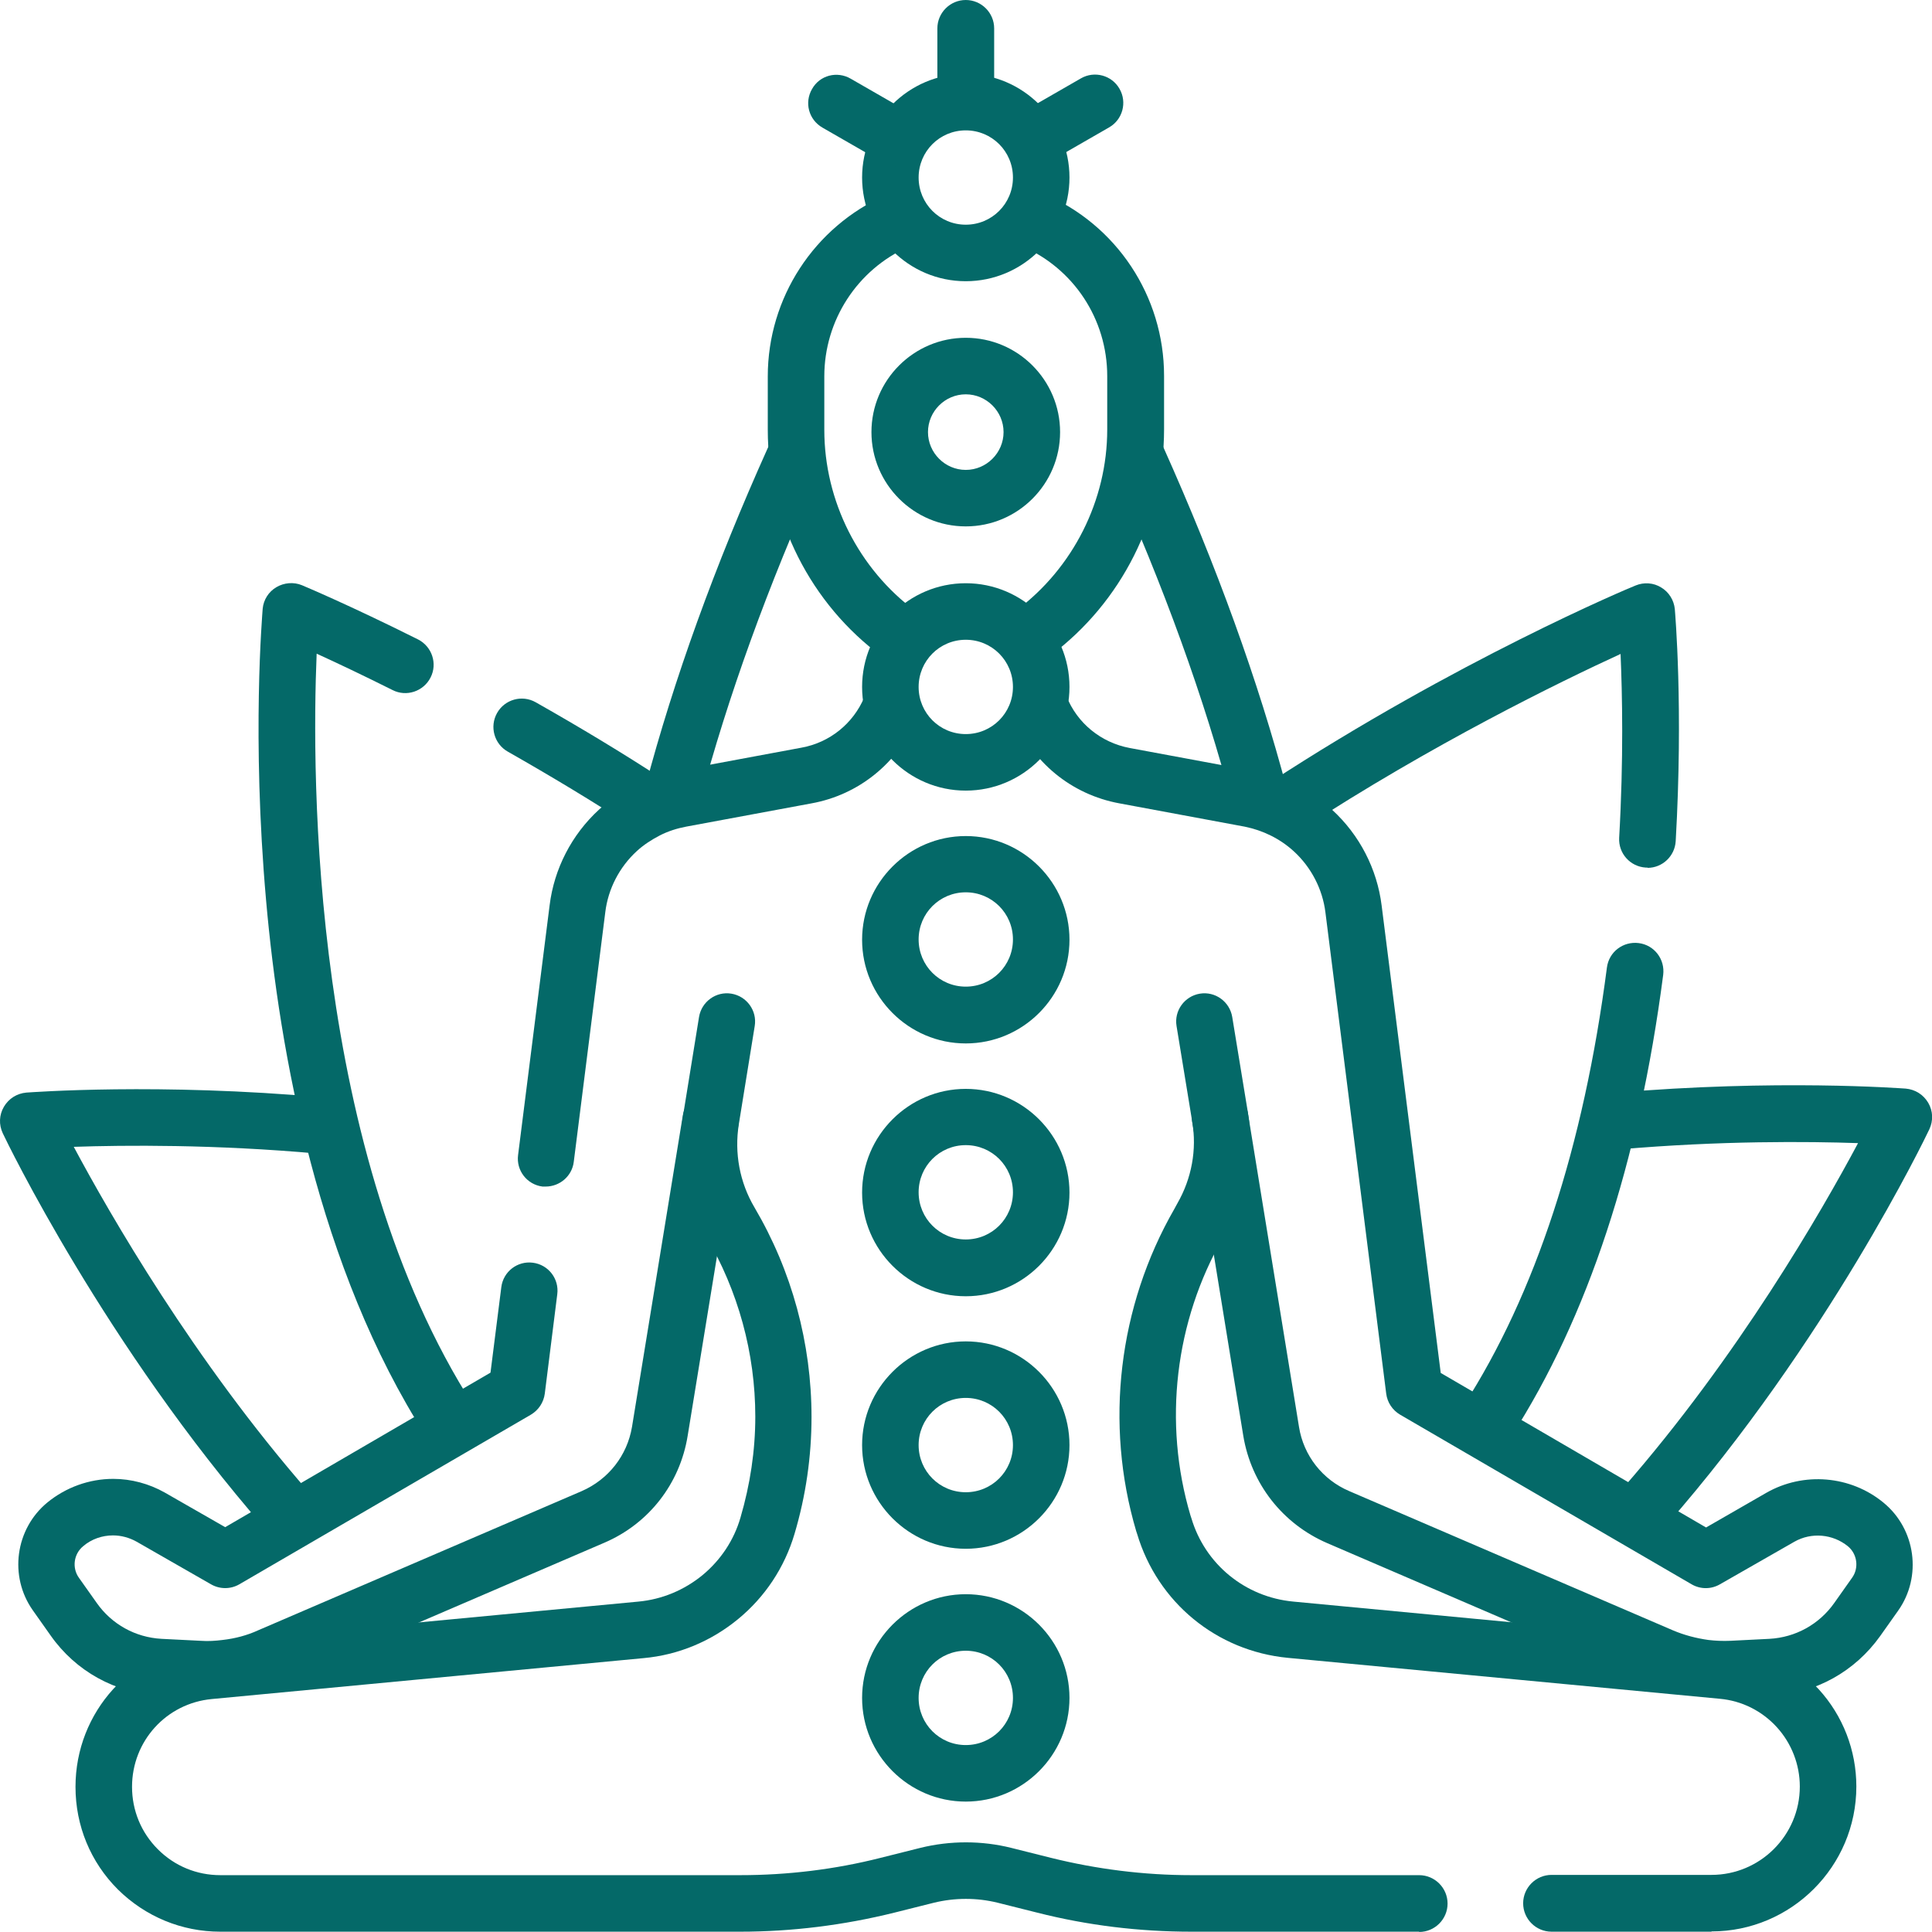
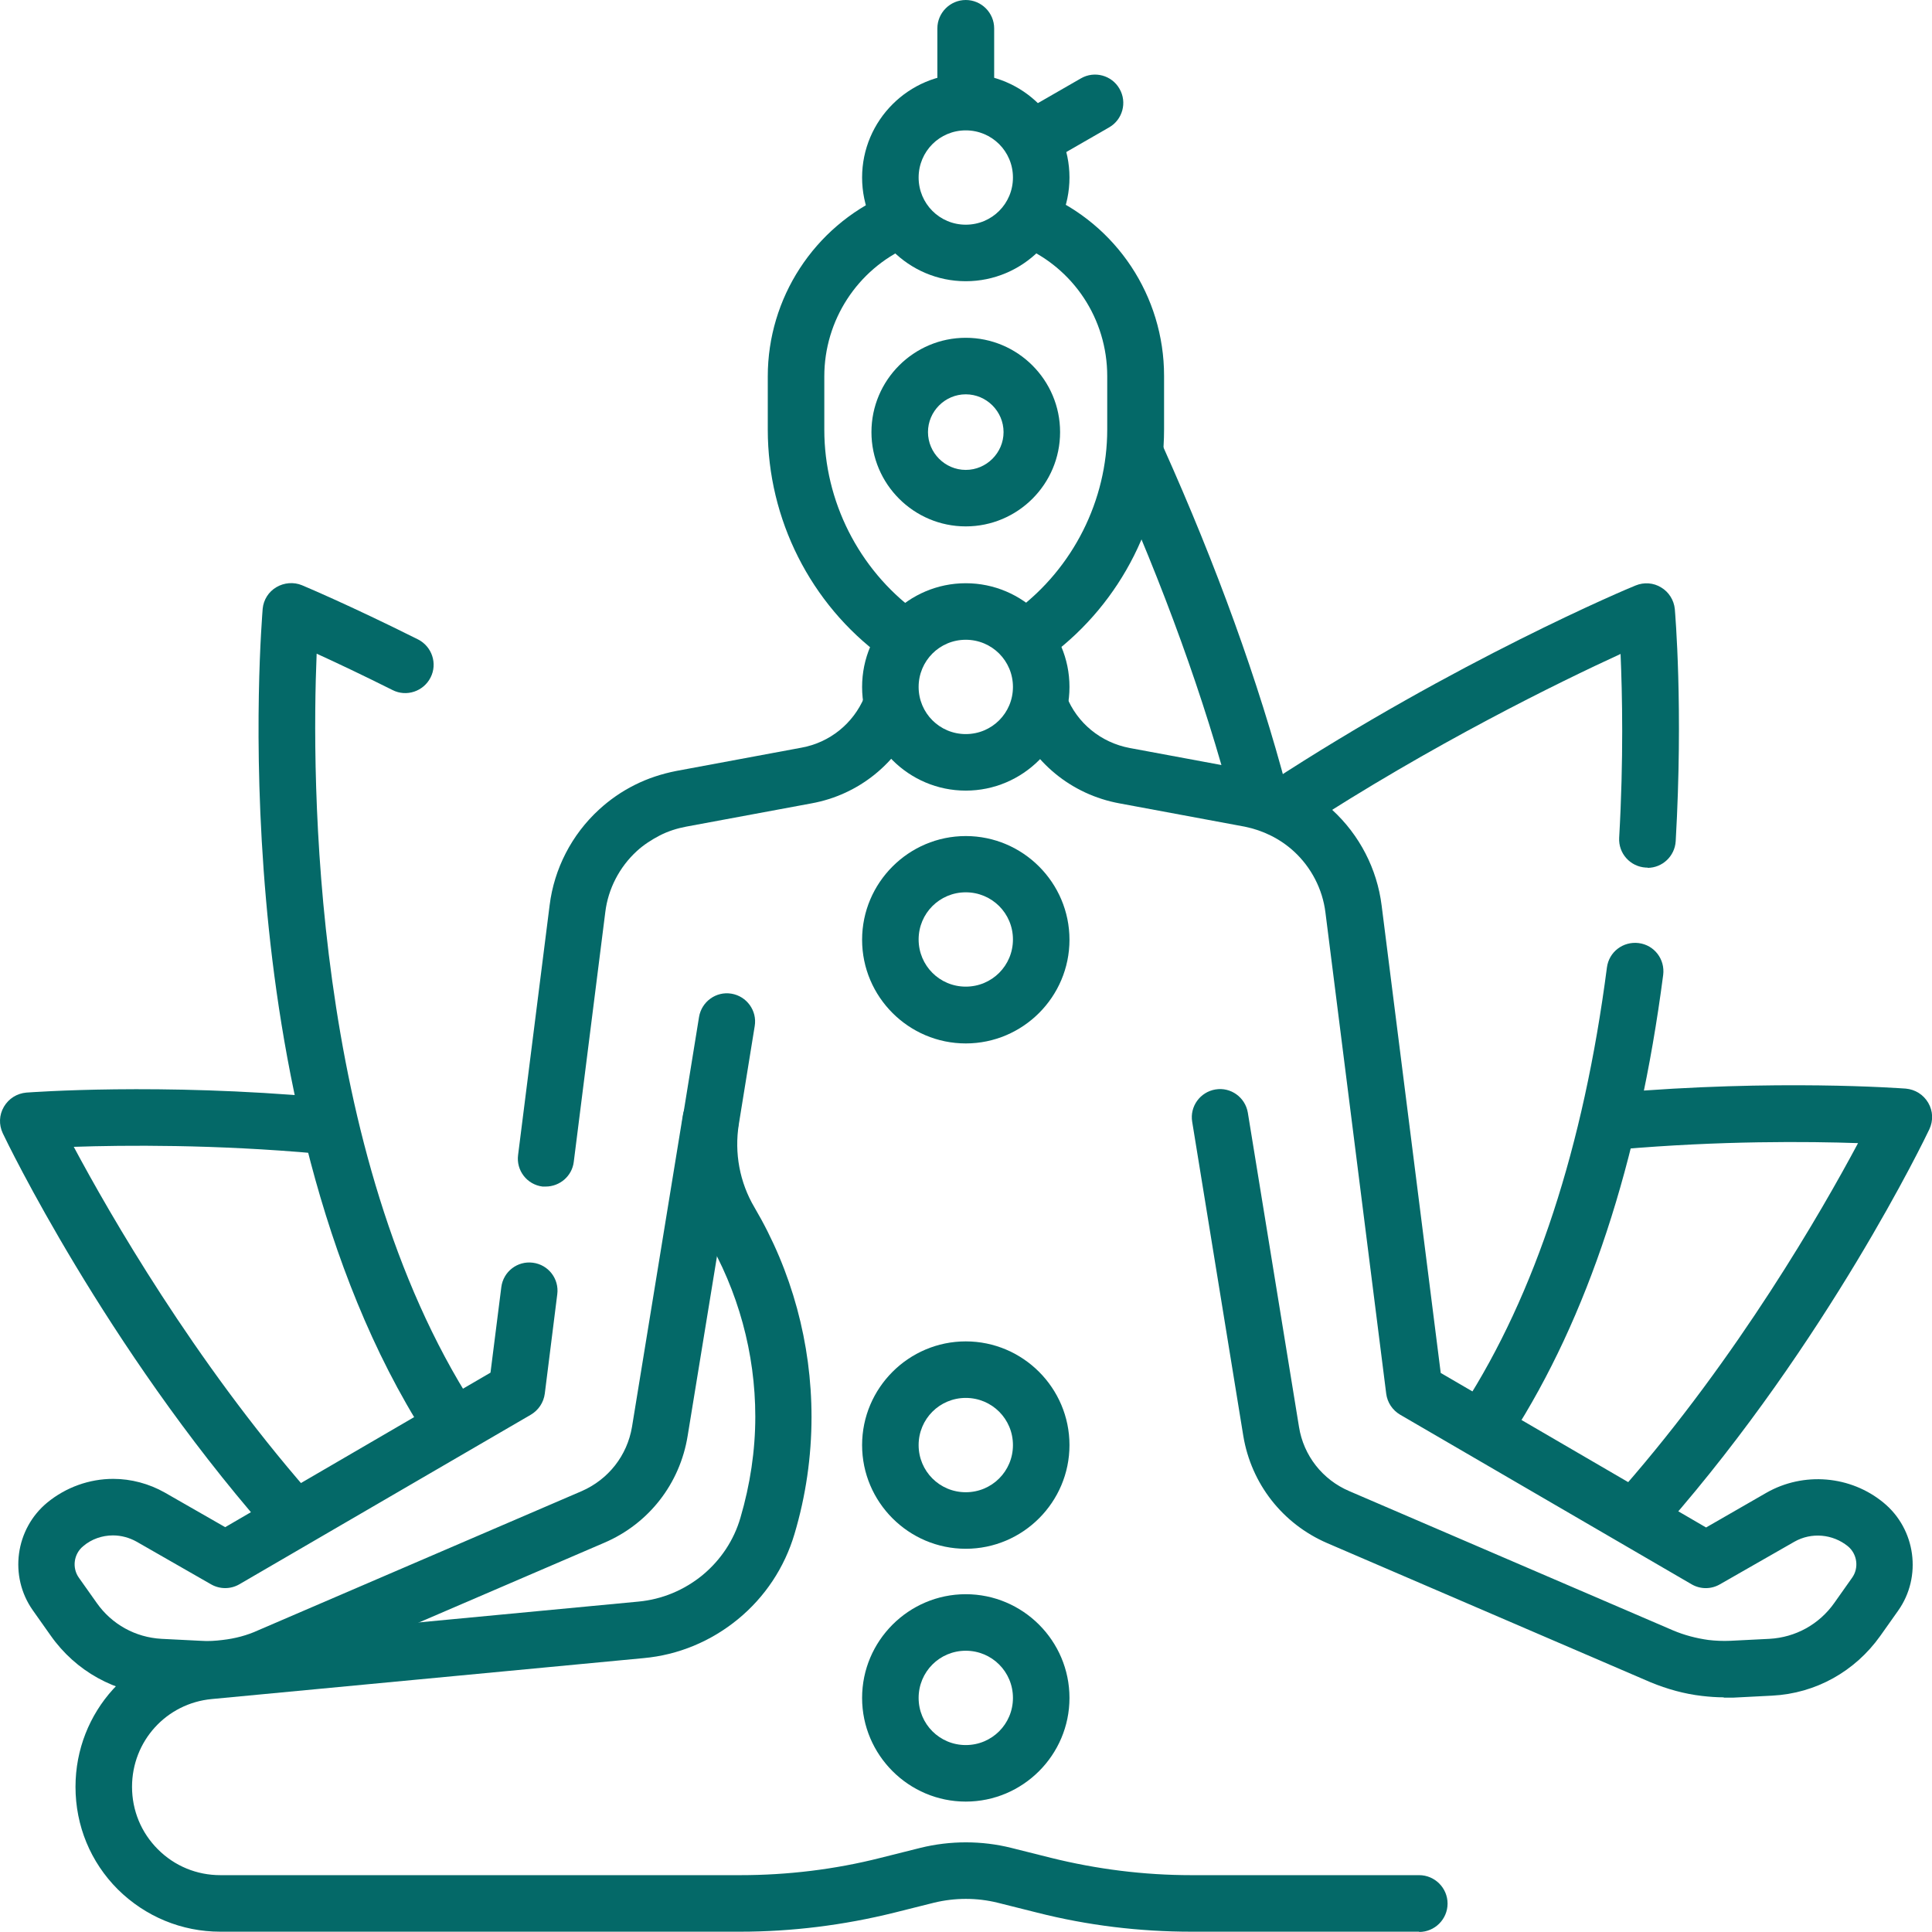
<svg xmlns="http://www.w3.org/2000/svg" width="50" height="50" viewBox="0 0 50 50" fill="none">
  <path d="M7.423 39.825C7.217 39.825 7.019 39.737 6.872 39.575C2.718 34.819 0.174 29.547 0.071 29.327C-0.032 29.106 -0.024 28.856 0.101 28.643C0.226 28.43 0.439 28.298 0.682 28.276C0.821 28.268 4.107 28.018 8.372 28.401C8.776 28.437 9.07 28.79 9.033 29.195C8.996 29.599 8.644 29.893 8.239 29.856C5.541 29.613 3.218 29.636 1.909 29.68C2.843 31.429 5.012 35.201 7.982 38.605C8.247 38.906 8.217 39.37 7.916 39.642C7.776 39.767 7.607 39.825 7.431 39.825H7.423Z" fill="#046968" />
-   <path d="M16.767 21.526C16.628 21.526 16.495 21.489 16.37 21.409C15.356 20.747 14.268 20.093 13.143 19.453C12.79 19.255 12.665 18.806 12.864 18.453C13.062 18.1 13.511 17.975 13.863 18.174C15.018 18.828 16.128 19.497 17.164 20.174C17.503 20.394 17.598 20.85 17.378 21.188C17.238 21.401 17.003 21.519 16.76 21.519L16.767 21.526Z" fill="#046968" />
  <path d="M11.643 37.509C11.4 37.509 11.165 37.392 11.025 37.171C8.232 32.819 7.232 27.224 6.886 23.298C6.511 19.064 6.791 15.888 6.798 15.755C6.82 15.52 6.953 15.314 7.151 15.197C7.35 15.079 7.6 15.057 7.813 15.145C7.864 15.167 9.026 15.652 10.82 16.549C11.18 16.733 11.327 17.174 11.143 17.534C10.959 17.895 10.518 18.042 10.158 17.858C9.364 17.461 8.695 17.145 8.195 16.917C8.063 20.085 8.048 29.834 12.253 36.377C12.474 36.715 12.371 37.171 12.033 37.392C11.908 37.473 11.775 37.509 11.636 37.509H11.643Z" fill="#046968" />
  <path d="M42.558 39.73C42.389 39.73 42.212 39.671 42.072 39.546C41.771 39.281 41.734 38.818 42.006 38.509C44.984 35.105 47.153 31.334 48.086 29.584C46.807 29.54 44.535 29.518 41.911 29.746C41.506 29.783 41.154 29.481 41.117 29.077C41.08 28.673 41.381 28.32 41.786 28.283C45.976 27.923 49.182 28.165 49.321 28.173C49.564 28.195 49.777 28.327 49.902 28.54C50.027 28.753 50.035 29.003 49.932 29.224C49.829 29.445 47.285 34.723 43.124 39.472C42.977 39.642 42.778 39.722 42.572 39.722L42.558 39.73Z" fill="#046968" />
  <path d="M42.639 22.453C42.639 22.453 42.609 22.453 42.594 22.453C42.19 22.43 41.881 22.085 41.904 21.681C42.021 19.637 41.984 17.946 41.94 16.924C40.374 17.645 37.081 19.247 33.647 21.489C33.309 21.71 32.853 21.614 32.633 21.276C32.412 20.938 32.508 20.482 32.846 20.262C37.698 17.093 42.139 15.226 42.33 15.152C42.543 15.064 42.793 15.079 42.992 15.204C43.19 15.321 43.322 15.534 43.344 15.762C43.352 15.865 43.565 18.306 43.367 21.769C43.344 22.159 43.021 22.46 42.639 22.46V22.453Z" fill="#046968" />
  <path d="M38.492 37.516C38.36 37.516 38.22 37.479 38.095 37.398C37.757 37.177 37.654 36.729 37.874 36.383C39.734 33.494 40.984 29.678 41.587 25.039C41.639 24.635 42.006 24.356 42.411 24.407C42.815 24.459 43.094 24.826 43.043 25.231C42.411 30.09 41.087 34.104 39.11 37.177C38.97 37.398 38.735 37.516 38.492 37.516Z" fill="#046968" />
-   <path d="M17.414 21.284C17.355 21.284 17.289 21.276 17.223 21.262C16.833 21.159 16.598 20.754 16.701 20.365C17.436 17.586 18.502 14.637 19.87 11.594C20.039 11.226 20.473 11.057 20.84 11.226C21.208 11.395 21.377 11.829 21.208 12.197C19.87 15.167 18.833 18.041 18.113 20.747C18.024 21.078 17.73 21.291 17.407 21.291L17.414 21.284Z" fill="#046968" />
  <path d="M32.596 21.357C32.273 21.357 31.979 21.137 31.89 20.813C31.17 18.078 30.119 15.174 28.766 12.167C28.597 11.8 28.766 11.366 29.133 11.197C29.501 11.028 29.935 11.197 30.104 11.565C31.486 14.645 32.567 17.63 33.309 20.438C33.412 20.828 33.177 21.232 32.787 21.335C32.728 21.35 32.662 21.357 32.603 21.357H32.596Z" fill="#046968" />
  <path d="M44.616 43.927C44.425 43.927 44.241 43.913 44.05 43.891C43.594 43.839 43.146 43.714 42.719 43.538L34.346 39.935C33.191 39.435 32.383 38.399 32.177 37.164L30.854 29.033C30.787 28.636 31.059 28.261 31.456 28.195C31.853 28.128 32.228 28.4 32.294 28.797L33.618 36.928C33.736 37.671 34.228 38.296 34.919 38.59L43.293 42.192C43.587 42.317 43.896 42.398 44.212 42.442C44.396 42.464 44.587 42.472 44.778 42.464L45.792 42.413C46.469 42.376 47.079 42.038 47.469 41.487L47.932 40.832C48.116 40.575 48.064 40.215 47.822 40.016C47.432 39.7 46.881 39.649 46.44 39.899L44.513 41.001C44.285 41.134 44.006 41.134 43.778 41.001L36.235 36.612C36.037 36.495 35.904 36.296 35.875 36.068L34.302 23.614C34.228 23.011 33.934 22.445 33.486 22.034C33.125 21.703 32.684 21.49 32.214 21.394L28.971 20.791C27.729 20.563 26.707 19.725 26.237 18.549C26.09 18.174 26.266 17.747 26.648 17.6C27.023 17.453 27.45 17.63 27.597 18.012C27.876 18.718 28.494 19.218 29.236 19.358L32.478 19.96C33.228 20.1 33.919 20.446 34.478 20.96C35.184 21.607 35.64 22.489 35.757 23.438L37.286 35.532L44.153 39.531L45.712 38.634C46.675 38.083 47.895 38.186 48.748 38.891C49.579 39.575 49.748 40.803 49.123 41.685L48.66 42.339C48.005 43.258 46.991 43.825 45.866 43.883L44.852 43.935C44.771 43.935 44.682 43.935 44.602 43.935L44.616 43.927Z" fill="#046968" />
  <path d="M14.136 30.708C14.136 30.708 14.077 30.708 14.04 30.708C13.636 30.657 13.356 30.289 13.408 29.892L14.224 23.43C14.341 22.481 14.797 21.599 15.503 20.952C15.782 20.695 16.091 20.482 16.429 20.313C16.767 20.143 17.128 20.026 17.503 19.952L20.745 19.349C21.473 19.217 22.083 18.725 22.37 18.041C22.524 17.666 22.958 17.489 23.325 17.651C23.7 17.806 23.877 18.239 23.715 18.607C23.237 19.747 22.223 20.57 21.002 20.791L17.76 21.393C17.525 21.437 17.29 21.511 17.076 21.621C16.863 21.732 16.657 21.864 16.481 22.026C16.032 22.437 15.738 23.003 15.665 23.606L14.849 30.069C14.805 30.436 14.488 30.708 14.121 30.708H14.136Z" fill="#046968" />
  <path d="M5.372 43.927C5.306 43.927 5.218 43.927 5.122 43.927L4.108 43.876C2.983 43.817 1.961 43.251 1.314 42.332L0.851 41.677C0.226 40.795 0.395 39.567 1.226 38.884C1.703 38.494 2.306 38.273 2.931 38.273C3.394 38.273 3.858 38.398 4.262 38.626L5.828 39.523L12.694 35.524L12.974 33.311C13.025 32.907 13.393 32.627 13.79 32.679C14.194 32.73 14.474 33.098 14.422 33.495L14.099 36.068C14.069 36.296 13.937 36.494 13.739 36.612L6.195 41.001C5.968 41.133 5.688 41.133 5.46 41.001L3.534 39.898C3.35 39.795 3.137 39.736 2.924 39.736C2.645 39.736 2.365 39.832 2.152 40.016C1.909 40.214 1.858 40.575 2.042 40.832L2.505 41.486C2.894 42.038 3.505 42.376 4.181 42.413L5.196 42.464C5.394 42.479 5.585 42.464 5.762 42.442C6.085 42.405 6.394 42.324 6.681 42.192L15.055 38.59C15.745 38.288 16.231 37.671 16.356 36.928L17.672 28.863C17.738 28.466 18.113 28.194 18.51 28.26C18.907 28.326 19.179 28.701 19.113 29.098L17.797 37.156C17.598 38.398 16.79 39.435 15.635 39.928L7.261 43.53C6.842 43.714 6.394 43.831 5.938 43.883C5.754 43.905 5.563 43.92 5.372 43.92V43.927Z" fill="#046968" />
-   <path d="M44.293 49.992H40.154C39.749 49.992 39.419 49.661 39.419 49.257C39.419 48.853 39.749 48.522 40.154 48.522H44.293C45.55 48.522 46.579 47.5 46.579 46.235C46.579 45.669 46.366 45.118 45.984 44.699C45.602 44.28 45.08 44.015 44.506 43.964L33.331 42.905C31.486 42.728 29.957 41.471 29.427 39.692L29.405 39.626C28.582 36.847 28.942 33.811 30.391 31.289L30.471 31.142C30.839 30.502 30.979 29.753 30.854 29.025L30.449 26.554C30.383 26.157 30.655 25.782 31.052 25.716C31.449 25.65 31.824 25.922 31.89 26.319L32.295 28.789C32.471 29.848 32.265 30.944 31.736 31.877L31.655 32.024C30.405 34.193 30.096 36.818 30.81 39.222L30.832 39.288C31.185 40.479 32.221 41.332 33.471 41.449L44.646 42.508C45.58 42.596 46.432 43.03 47.065 43.714C47.697 44.405 48.042 45.302 48.042 46.235C48.042 48.301 46.359 49.985 44.293 49.985V49.992Z" fill="#046968" />
  <path d="M36.728 49.992H30.832C29.486 49.992 28.148 49.83 26.847 49.5L25.818 49.242C25.281 49.11 24.715 49.11 24.171 49.242L23.142 49.5C21.84 49.823 20.495 49.992 19.157 49.992H5.703C4.703 49.992 3.762 49.602 3.049 48.897C2.343 48.191 1.954 47.25 1.954 46.243C1.954 44.302 3.417 42.692 5.35 42.508L16.525 41.449C17.135 41.391 17.701 41.155 18.179 40.766C18.65 40.376 18.995 39.861 19.164 39.273C19.414 38.42 19.547 37.545 19.547 36.663C19.547 35.024 19.105 33.406 18.267 31.987C17.716 31.046 17.503 29.936 17.679 28.863L18.091 26.319C18.157 25.922 18.532 25.65 18.929 25.716C19.326 25.782 19.598 26.157 19.532 26.554L19.12 29.098C19.003 29.841 19.142 30.598 19.524 31.245C20.495 32.892 21.002 34.766 21.002 36.671C21.002 37.693 20.855 38.714 20.561 39.7C20.304 40.567 19.797 41.332 19.098 41.905C18.4 42.478 17.554 42.831 16.657 42.912L5.482 43.971C4.306 44.081 3.417 45.059 3.417 46.243C3.417 46.853 3.652 47.426 4.086 47.86C4.519 48.294 5.093 48.529 5.703 48.529H19.157C20.377 48.529 21.605 48.382 22.789 48.081L23.818 47.823C24.59 47.632 25.406 47.632 26.171 47.823L27.2 48.081C28.384 48.375 29.604 48.529 30.832 48.529H36.728C37.132 48.529 37.463 48.86 37.463 49.264C37.463 49.669 37.132 49.999 36.728 49.999V49.992Z" fill="#046968" />
  <path d="M23.266 17.136C23.112 17.136 22.965 17.092 22.833 16.996C20.973 15.629 19.87 13.431 19.87 11.122V9.74C19.87 7.711 21.068 5.873 22.921 5.049C23.288 4.888 23.722 5.049 23.884 5.424C24.046 5.792 23.884 6.226 23.509 6.388C22.186 6.976 21.333 8.292 21.333 9.74V11.122C21.333 12.967 22.222 14.725 23.7 15.82C24.024 16.063 24.097 16.518 23.855 16.842C23.707 17.033 23.487 17.136 23.266 17.136Z" fill="#046968" />
  <path d="M26.751 17.108C26.531 17.108 26.31 17.005 26.163 16.814C25.92 16.49 25.987 16.034 26.31 15.792C27.773 14.696 28.655 12.947 28.655 11.116V9.734C28.655 8.256 27.78 6.933 26.42 6.359C26.045 6.205 25.876 5.771 26.031 5.396C26.185 5.021 26.619 4.852 26.994 5.007C28.898 5.808 30.126 7.668 30.126 9.726V11.109C30.126 13.402 29.03 15.586 27.192 16.961C27.06 17.056 26.906 17.108 26.751 17.108Z" fill="#046968" />
  <path d="M24.994 7.278C23.517 7.278 22.311 6.072 22.311 4.594C22.311 3.117 23.517 1.911 24.994 1.911C26.472 1.911 27.678 3.117 27.678 4.594C27.678 6.072 26.472 7.278 24.994 7.278ZM24.994 3.374C24.318 3.374 23.774 3.918 23.774 4.594C23.774 5.271 24.318 5.815 24.994 5.815C25.671 5.815 26.215 5.271 26.215 4.594C26.215 3.918 25.671 3.374 24.994 3.374Z" fill="#046968" />
  <path d="M24.994 46.625C23.517 46.625 22.311 45.419 22.311 43.942C22.311 42.464 23.517 41.258 24.994 41.258C26.472 41.258 27.678 42.464 27.678 43.942C27.678 45.419 26.472 46.625 24.994 46.625ZM24.994 42.721C24.318 42.721 23.774 43.265 23.774 43.942C23.774 44.618 24.318 45.162 24.994 45.162C25.671 45.162 26.215 44.618 26.215 43.942C26.215 43.265 25.671 42.721 24.994 42.721Z" fill="#046968" />
  <path d="M24.994 40.082C23.517 40.082 22.311 38.876 22.311 37.399C22.311 35.921 23.517 34.715 24.994 34.715C26.472 34.715 27.678 35.921 27.678 37.399C27.678 38.876 26.472 40.082 24.994 40.082ZM24.994 36.178C24.318 36.178 23.774 36.722 23.774 37.399C23.774 38.075 24.318 38.619 24.994 38.619C25.671 38.619 26.215 38.075 26.215 37.399C26.215 36.722 25.671 36.178 24.994 36.178Z" fill="#046968" />
-   <path d="M24.994 33.547C23.517 33.547 22.311 32.342 22.311 30.864C22.311 29.386 23.517 28.18 24.994 28.18C26.472 28.18 27.678 29.386 27.678 30.864C27.678 32.342 26.472 33.547 24.994 33.547ZM24.994 29.636C24.318 29.636 23.774 30.18 23.774 30.856C23.774 31.533 24.318 32.077 24.994 32.077C25.671 32.077 26.215 31.533 26.215 30.856C26.215 30.18 25.671 29.636 24.994 29.636Z" fill="#046968" />
  <path d="M24.994 27.004C23.517 27.004 22.311 25.799 22.311 24.321C22.311 22.843 23.517 21.637 24.994 21.637C26.472 21.637 27.678 22.843 27.678 24.321C27.678 25.799 26.472 27.004 24.994 27.004ZM24.994 23.093C24.318 23.093 23.774 23.637 23.774 24.313C23.774 24.99 24.318 25.534 24.994 25.534C25.671 25.534 26.215 24.99 26.215 24.313C26.215 23.637 25.671 23.093 24.994 23.093Z" fill="#046968" />
  <path d="M24.994 20.461C23.517 20.461 22.311 19.256 22.311 17.778C22.311 16.3 23.517 15.094 24.994 15.094C26.472 15.094 27.678 16.3 27.678 17.778C27.678 19.256 26.472 20.461 24.994 20.461ZM24.994 16.557C24.318 16.557 23.774 17.102 23.774 17.778C23.774 18.454 24.318 18.998 24.994 18.998C25.671 18.998 26.215 18.454 26.215 17.778C26.215 17.102 25.671 16.557 24.994 16.557Z" fill="#046968" />
  <path d="M24.994 13.623C23.649 13.623 22.553 12.528 22.553 11.183C22.553 9.837 23.649 8.742 24.994 8.742C26.34 8.742 27.435 9.837 27.435 11.183C27.435 12.528 26.34 13.623 24.994 13.623ZM24.994 10.205C24.457 10.205 24.016 10.646 24.016 11.183C24.016 11.719 24.457 12.161 24.994 12.161C25.531 12.161 25.972 11.719 25.972 11.183C25.972 10.646 25.531 10.205 24.994 10.205Z" fill="#046968" />
  <path d="M24.994 3.323C24.59 3.323 24.259 2.992 24.259 2.588V0.735C24.259 0.331 24.59 0 24.994 0C25.399 0 25.729 0.331 25.729 0.735V2.588C25.729 2.992 25.399 3.323 24.994 3.323Z" fill="#046968" />
-   <path d="M23.259 4.323C23.134 4.323 23.009 4.294 22.892 4.227L21.282 3.301C20.929 3.095 20.811 2.654 21.017 2.301C21.215 1.948 21.664 1.831 22.017 2.037L23.627 2.963C23.98 3.169 24.097 3.61 23.891 3.963C23.759 4.198 23.509 4.33 23.259 4.33V4.323Z" fill="#046968" />
  <path d="M26.729 4.324C26.479 4.324 26.229 4.191 26.097 3.956C25.891 3.603 26.016 3.155 26.361 2.956L27.971 2.03C28.324 1.824 28.773 1.949 28.971 2.295C29.177 2.648 29.052 3.096 28.707 3.295L27.097 4.221C26.979 4.287 26.854 4.316 26.729 4.316V4.324Z" fill="#046968" />
</svg>